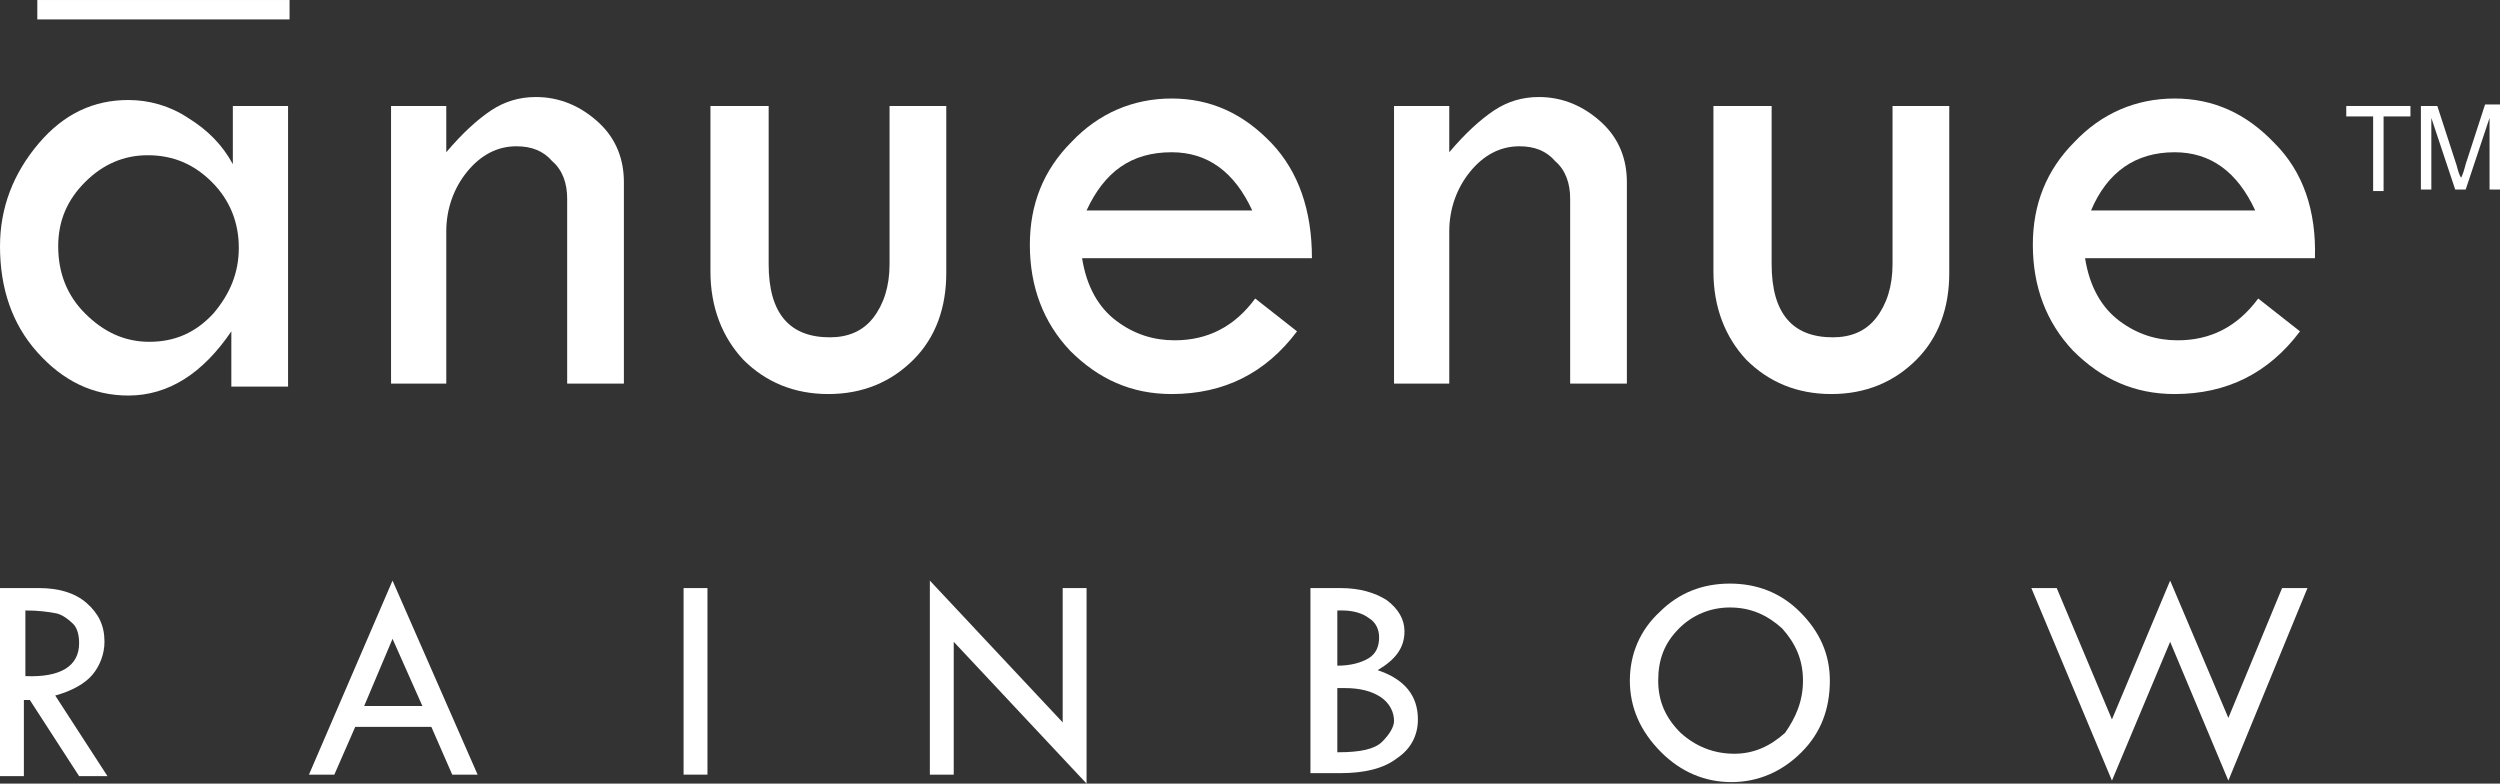
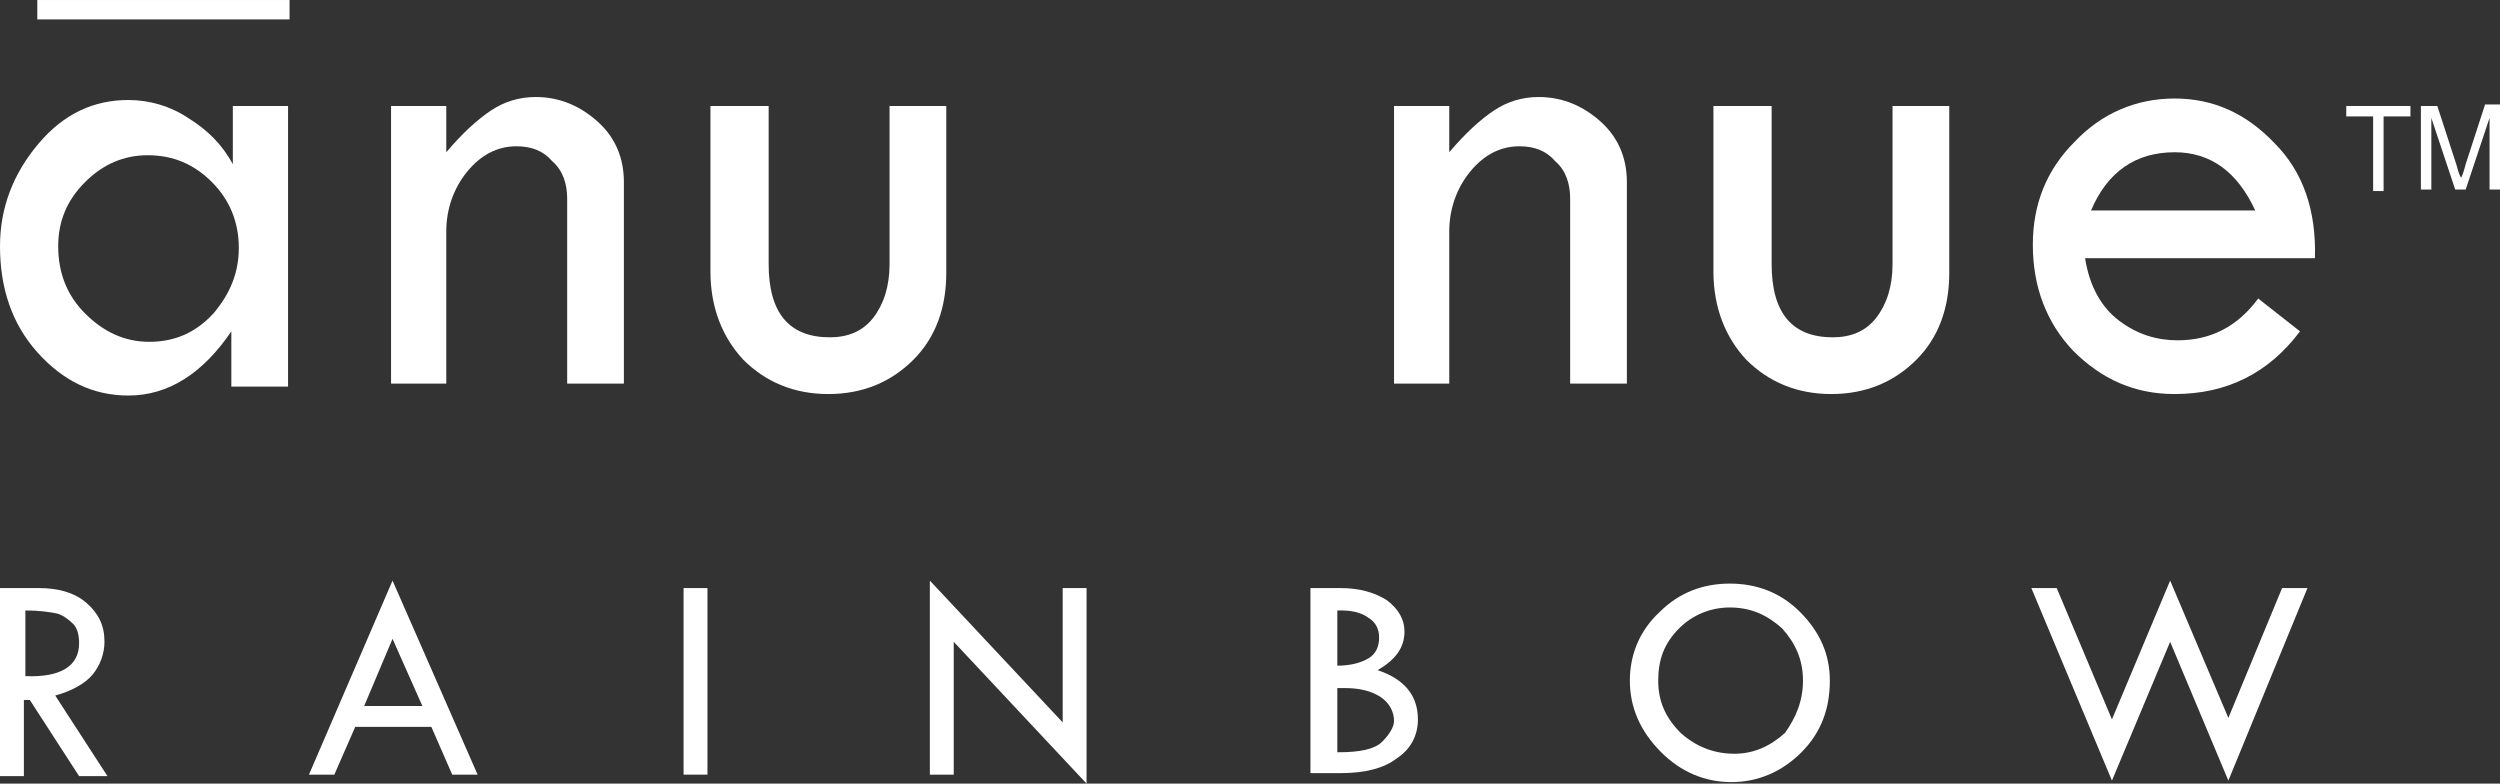
<svg xmlns="http://www.w3.org/2000/svg" xmlns:ns1="http://www.inkscape.org/namespaces/inkscape" xmlns:ns2="http://sodipodi.sourceforge.net/DTD/sodipodi-0.dtd" width="47.272mm" height="14.817mm" viewBox="0 0 167.5 52.5" id="svg9937" version="1.1" ns1:version="0.91 r13725" ns2:docname="logo.svg">
  <rect x="0" y="0" width="167.5" height="52.5" fill="#333333" stroke="none" />
  <defs id="defs9939" />
  <ns2:namedview id="base" pagecolor="#ffffff" bordercolor="#666666" borderopacity="1.0" ns1:pageopacity="0.0" ns1:pageshadow="2" ns1:zoom="0.35" ns1:cx="745.89286" ns1:cy="-856.60714" ns1:document-units="px" ns1:current-layer="layer1" showgrid="false" fit-margin-top="0" fit-margin-left="0" fit-margin-right="0" fit-margin-bottom="0" />
  <g ns1:label="Layer 1" ns1:groupmode="layer" id="layer1" transform="translate(1063.75,376.745)">
    <g transform="translate(-1136.65,-483.945)" id="g5657" style="fill:#ffffff;fill-opacity:1">
      <g id="g5659" style="fill:#ffffff;fill-opacity:1">
        <g id="g5661" style="fill:#ffffff;fill-opacity:1">
          <g id="g5663" style="fill:#ffffff;fill-opacity:1">
            <g id="g5665" style="fill:#ffffff;fill-opacity:1">
              <rect x="75.4" y="107.2" class="st0" width="16.9" height="1.3" id="rect5667" style="fill:#ffffff;fill-opacity:1" />
            </g>
          </g>
          <g id="g5669" style="fill:#ffffff;fill-opacity:1">
            <g id="g5671" style="fill:#ffffff;fill-opacity:1">
              <path ns1:connector-curvature="0" class="st0" d="m 72.9,146.6 2.6,0 c 1.3,0 2.4,0.3 3.2,1 0.8,0.7 1.2,1.5 1.2,2.6 0,0.8 -0.3,1.6 -0.8,2.2 -0.5,0.6 -1.4,1.1 -2.5,1.4 l 3.5,5.4 -1.9,0 -3.3,-5.1 -0.4,0 0,5.1 -1.6,0 0,-12.6 z m 1.7,1.5 0,4.4 c 2.4,0.1 3.6,-0.7 3.6,-2.2 0,-0.5 -0.1,-1 -0.4,-1.3 -0.3,-0.3 -0.7,-0.6 -1.1,-0.7 -0.5,-0.1 -1.2,-0.2 -2.1,-0.2 z" id="path5673" style="fill:#ffffff;fill-opacity:1" />
-               <path ns1:connector-curvature="0" class="st0" d="m 99.2,146.1 5.7,13 -1.7,0 -1.4,-3.2 -5.1,0 -1.4,3.2 -1.7,0 5.6,-13 z m 0,3.9 -1.9,4.5 3.9,0 -2,-4.5 z" id="path5675" style="fill:#ffffff;fill-opacity:1" />
+               <path ns1:connector-curvature="0" class="st0" d="m 99.2,146.1 5.7,13 -1.7,0 -1.4,-3.2 -5.1,0 -1.4,3.2 -1.7,0 5.6,-13 m 0,3.9 -1.9,4.5 3.9,0 -2,-4.5 z" id="path5675" style="fill:#ffffff;fill-opacity:1" />
              <path ns1:connector-curvature="0" class="st0" d="m 118.7,146.6 1.6,0 0,12.5 -1.6,0 0,-12.5 z" id="path5677" style="fill:#ffffff;fill-opacity:1" />
              <path ns1:connector-curvature="0" class="st0" d="m 135.2,146.1 8.9,9.5 0,-9 1.6,0 0,13.1 -8.9,-9.5 0,8.9 -1.6,0 0,-13 z" id="path5679" style="fill:#ffffff;fill-opacity:1" />
              <path ns1:connector-curvature="0" class="st0" d="m 160.8,146.6 1.9,0 c 1.3,0 2.3,0.3 3.1,0.8 0.8,0.6 1.2,1.3 1.2,2.1 0,1.1 -0.6,1.9 -1.8,2.6 1.8,0.6 2.7,1.7 2.7,3.3 0,1.1 -0.5,2 -1.4,2.6 -0.9,0.7 -2.2,1 -3.8,1 l -2,0 0,-12.4 z m 1.7,1.5 0,3.7 c 0.9,0 1.6,-0.2 2.1,-0.5 0.5,-0.3 0.7,-0.8 0.7,-1.4 0,-0.5 -0.2,-1 -0.7,-1.3 -0.4,-0.3 -1,-0.5 -1.8,-0.5 -0.1,0 -0.2,0 -0.3,0 z m 0,5.2 0,4.3 0.1,0 c 1.4,0 2.4,-0.2 2.9,-0.7 0.5,-0.5 0.8,-1 0.8,-1.4 0,-0.6 -0.3,-1.2 -0.9,-1.6 -0.6,-0.4 -1.4,-0.6 -2.4,-0.6 l -0.5,0 z" id="path5681" style="fill:#ffffff;fill-opacity:1" />
              <path ns1:connector-curvature="0" class="st0" d="m 182.1,152.8 c 0,-1.8 0.7,-3.4 2,-4.6 1.3,-1.3 2.9,-1.9 4.7,-1.9 1.8,0 3.4,0.6 4.7,1.9 1.3,1.3 2,2.8 2,4.6 0,1.9 -0.6,3.5 -1.9,4.8 -1.3,1.3 -2.9,2 -4.7,2 -1.8,0 -3.4,-0.7 -4.7,-2 -1.4,-1.4 -2.1,-3 -2.1,-4.8 z m 11.6,0 c 0,-1.4 -0.5,-2.5 -1.4,-3.5 -1,-0.9 -2.1,-1.4 -3.5,-1.4 -1.3,0 -2.5,0.5 -3.4,1.4 -1,1 -1.4,2.1 -1.4,3.5 0,1.4 0.5,2.5 1.5,3.5 1,0.9 2.2,1.4 3.6,1.4 1.3,0 2.4,-0.5 3.4,-1.4 0.7,-1 1.2,-2.1 1.2,-3.5 z" id="path5683" style="fill:#ffffff;fill-opacity:1" />
              <path ns1:connector-curvature="0" class="st0" d="m 218.3,146.1 3.9,9.2 3.6,-8.7 1.7,0 -5.3,12.9 -3.9,-9.3 -3.9,9.3 -5.4,-12.9 1.7,0 3.7,8.8 3.9,-9.3 z" id="path5685" style="fill:#ffffff;fill-opacity:1" />
            </g>
            <g id="g5687" style="fill:#ffffff;fill-opacity:1">
              <path ns1:connector-curvature="0" class="st0" d="m 88.4,114.3 3.8,0 0,18.8 -3.8,0 0,-3.7 c -1.9,2.8 -4.2,4.3 -6.9,4.3 -2.4,0 -4.4,-1 -6.1,-2.9 -1.7,-1.9 -2.5,-4.3 -2.5,-7.1 0,-2.6 0.9,-4.9 2.6,-6.9 1.7,-2 3.7,-2.9 6,-2.9 1.4,0 2.8,0.4 4,1.2 1.3,0.8 2.3,1.8 3,3.1 l 0,-3.9 z m 0.5,9.5 c 0,-1.7 -0.6,-3.2 -1.8,-4.4 -1.2,-1.2 -2.6,-1.8 -4.3,-1.8 -1.6,0 -3,0.6 -4.2,1.8 -1.2,1.2 -1.8,2.6 -1.8,4.3 0,1.8 0.6,3.3 1.8,4.5 1.2,1.2 2.6,1.9 4.3,1.9 1.7,0 3.1,-0.6 4.3,-1.9 1.1,-1.3 1.7,-2.7 1.7,-4.4 z" id="path5689" style="fill:#ffffff;fill-opacity:1" />
              <path ns1:connector-curvature="0" class="st0" d="m 99.1,133.1 0,-18.8 3.7,0 0,3.1 c 1.1,-1.3 2.1,-2.2 3,-2.8 0.9,-0.6 1.9,-0.9 3,-0.9 1.6,0 3,0.6 4.2,1.7 1.2,1.1 1.7,2.5 1.7,4 l 0,13.5 -3.8,0 0,-12.4 c 0,-1 -0.3,-1.9 -1,-2.5 -0.6,-0.7 -1.4,-1 -2.4,-1 -1.3,0 -2.4,0.6 -3.3,1.7 -0.9,1.1 -1.4,2.5 -1.4,4 l 0,10.2 -3.7,0 z" id="path5691" style="fill:#ffffff;fill-opacity:1" />
              <path ns1:connector-curvature="0" class="st0" d="m 120.6,114.3 3.8,0 0,10.6 c 0,3.3 1.4,4.9 4.1,4.9 1.2,0 2.2,-0.4 2.9,-1.3 0.7,-0.9 1.1,-2.1 1.1,-3.6 l 0,-10.6 3.8,0 0,11.2 c 0,2.3 -0.7,4.3 -2.2,5.8 -1.5,1.5 -3.4,2.3 -5.7,2.3 -2.3,0 -4.2,-0.8 -5.7,-2.3 -1.4,-1.5 -2.2,-3.5 -2.2,-5.9 l 0,-11.1 z" id="path5693" style="fill:#ffffff;fill-opacity:1" />
-               <path ns1:connector-curvature="0" class="st0" d="m 160.8,124.5 -15.4,0 c 0.3,1.9 1.1,3.3 2.3,4.2 1.2,0.9 2.5,1.3 3.9,1.3 2.2,0 4,-0.9 5.4,-2.8 l 2.8,2.2 c -2.1,2.8 -4.9,4.2 -8.4,4.2 -2.7,0 -4.9,-1 -6.8,-2.9 -1.8,-1.9 -2.7,-4.3 -2.7,-7.1 0,-2.7 0.9,-5 2.8,-6.9 1.8,-1.9 4.1,-2.9 6.7,-2.9 2.6,0 4.8,1 6.7,3 1.8,1.9 2.7,4.5 2.7,7.7 z m -15.1,-3.2 11.1,0 c -1.2,-2.6 -3,-3.9 -5.4,-3.9 -2.7,0 -4.5,1.3 -5.7,3.9 z" id="path5695" style="fill:#ffffff;fill-opacity:1" />
              <path ns1:connector-curvature="0" class="st0" d="m 166.3,133.1 0,-18.8 3.7,0 0,3.1 c 1.1,-1.3 2.1,-2.2 3,-2.8 0.9,-0.6 1.9,-0.9 3,-0.9 1.6,0 3,0.6 4.2,1.7 1.2,1.1 1.7,2.5 1.7,4 l 0,13.5 -3.8,0 0,-12.4 c 0,-1 -0.3,-1.9 -1,-2.5 -0.6,-0.7 -1.4,-1 -2.4,-1 -1.3,0 -2.4,0.6 -3.3,1.7 -0.9,1.1 -1.4,2.5 -1.4,4 l 0,10.2 -3.7,0 z" id="path5697" style="fill:#ffffff;fill-opacity:1" />
              <path ns1:connector-curvature="0" class="st0" d="m 187.8,114.3 3.8,0 0,10.6 c 0,3.3 1.4,4.9 4.1,4.9 1.2,0 2.2,-0.4 2.9,-1.3 0.7,-0.9 1.1,-2.1 1.1,-3.6 l 0,-10.6 3.8,0 0,11.2 c 0,2.3 -0.7,4.3 -2.2,5.8 -1.5,1.5 -3.4,2.3 -5.7,2.3 -2.3,0 -4.2,-0.8 -5.7,-2.3 -1.4,-1.5 -2.2,-3.5 -2.2,-5.9 l 0,-11.1 z" id="path5699" style="fill:#ffffff;fill-opacity:1" />
              <path ns1:connector-curvature="0" class="st0" d="m 228,124.5 -15.4,0 c 0.3,1.9 1.1,3.3 2.3,4.2 1.2,0.9 2.5,1.3 3.9,1.3 2.2,0 4,-0.9 5.4,-2.8 l 2.8,2.2 c -2.1,2.8 -4.9,4.2 -8.4,4.2 -2.7,0 -4.9,-1 -6.8,-2.9 -1.8,-1.9 -2.7,-4.3 -2.7,-7.1 0,-2.7 0.9,-5 2.8,-6.9 1.8,-1.9 4.1,-2.9 6.7,-2.9 2.6,0 4.8,1 6.7,3 1.9,1.9 2.8,4.5 2.7,7.7 z m -15,-3.2 11,0 c -1.2,-2.6 -3,-3.9 -5.4,-3.9 -2.6,0 -4.5,1.3 -5.6,3.9 z" id="path5701" style="fill:#ffffff;fill-opacity:1" />
            </g>
          </g>
        </g>
        <g id="g5703" style="fill:#ffffff;fill-opacity:1">
          <path ns1:connector-curvature="0" class="st0" d="m 231.9,120 0,-5 -1.8,0 0,-0.7 4.3,0 0,0.7 -1.8,0 0,5 -0.7,0 z" id="path5705" style="fill:#ffffff;fill-opacity:1" />
          <path ns1:connector-curvature="0" class="st0" d="m 235.1,120 0,-5.7 1.1,0 1.3,4 c 0.1,0.4 0.2,0.7 0.3,0.8 0.1,-0.2 0.2,-0.5 0.3,-0.9 l 1.3,-4 1,0 0,5.7 -0.7,0 0,-4.8 -1.6,4.8 -0.7,0 -1.6,-4.8 0,4.8 -0.7,0 z" id="path5707" style="fill:#ffffff;fill-opacity:1" />
        </g>
      </g>
    </g>
  </g>
</svg>